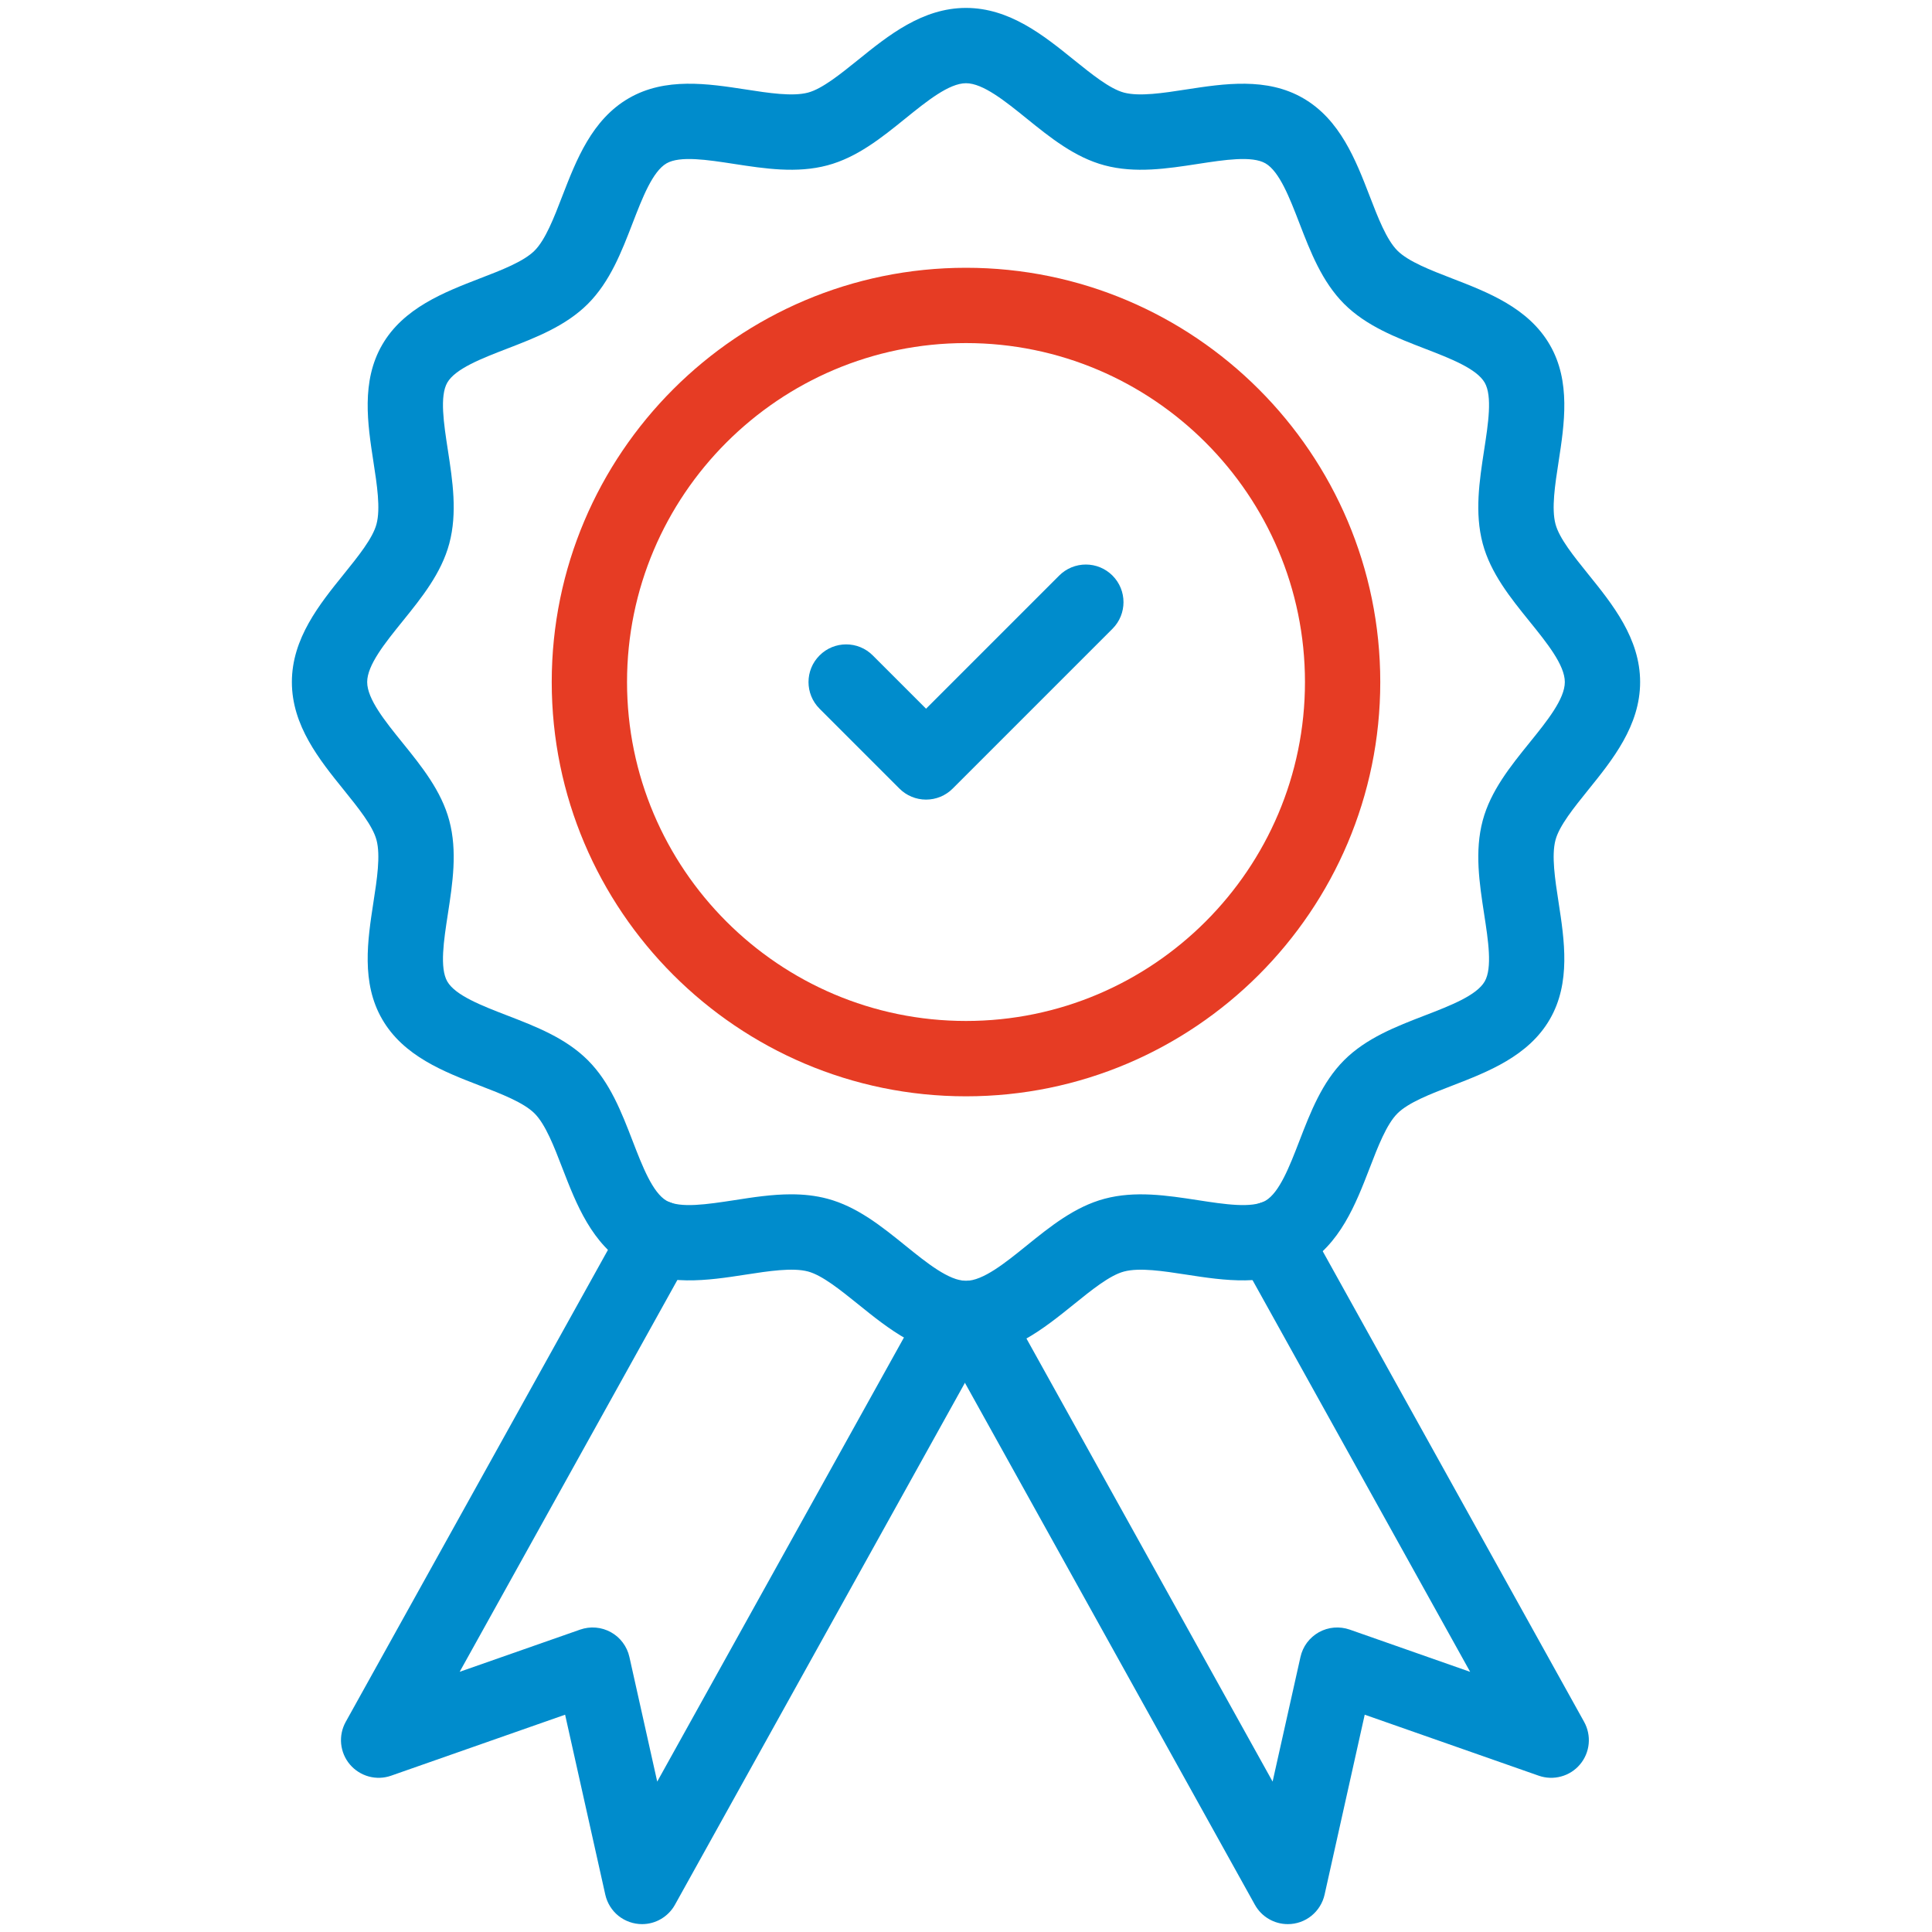
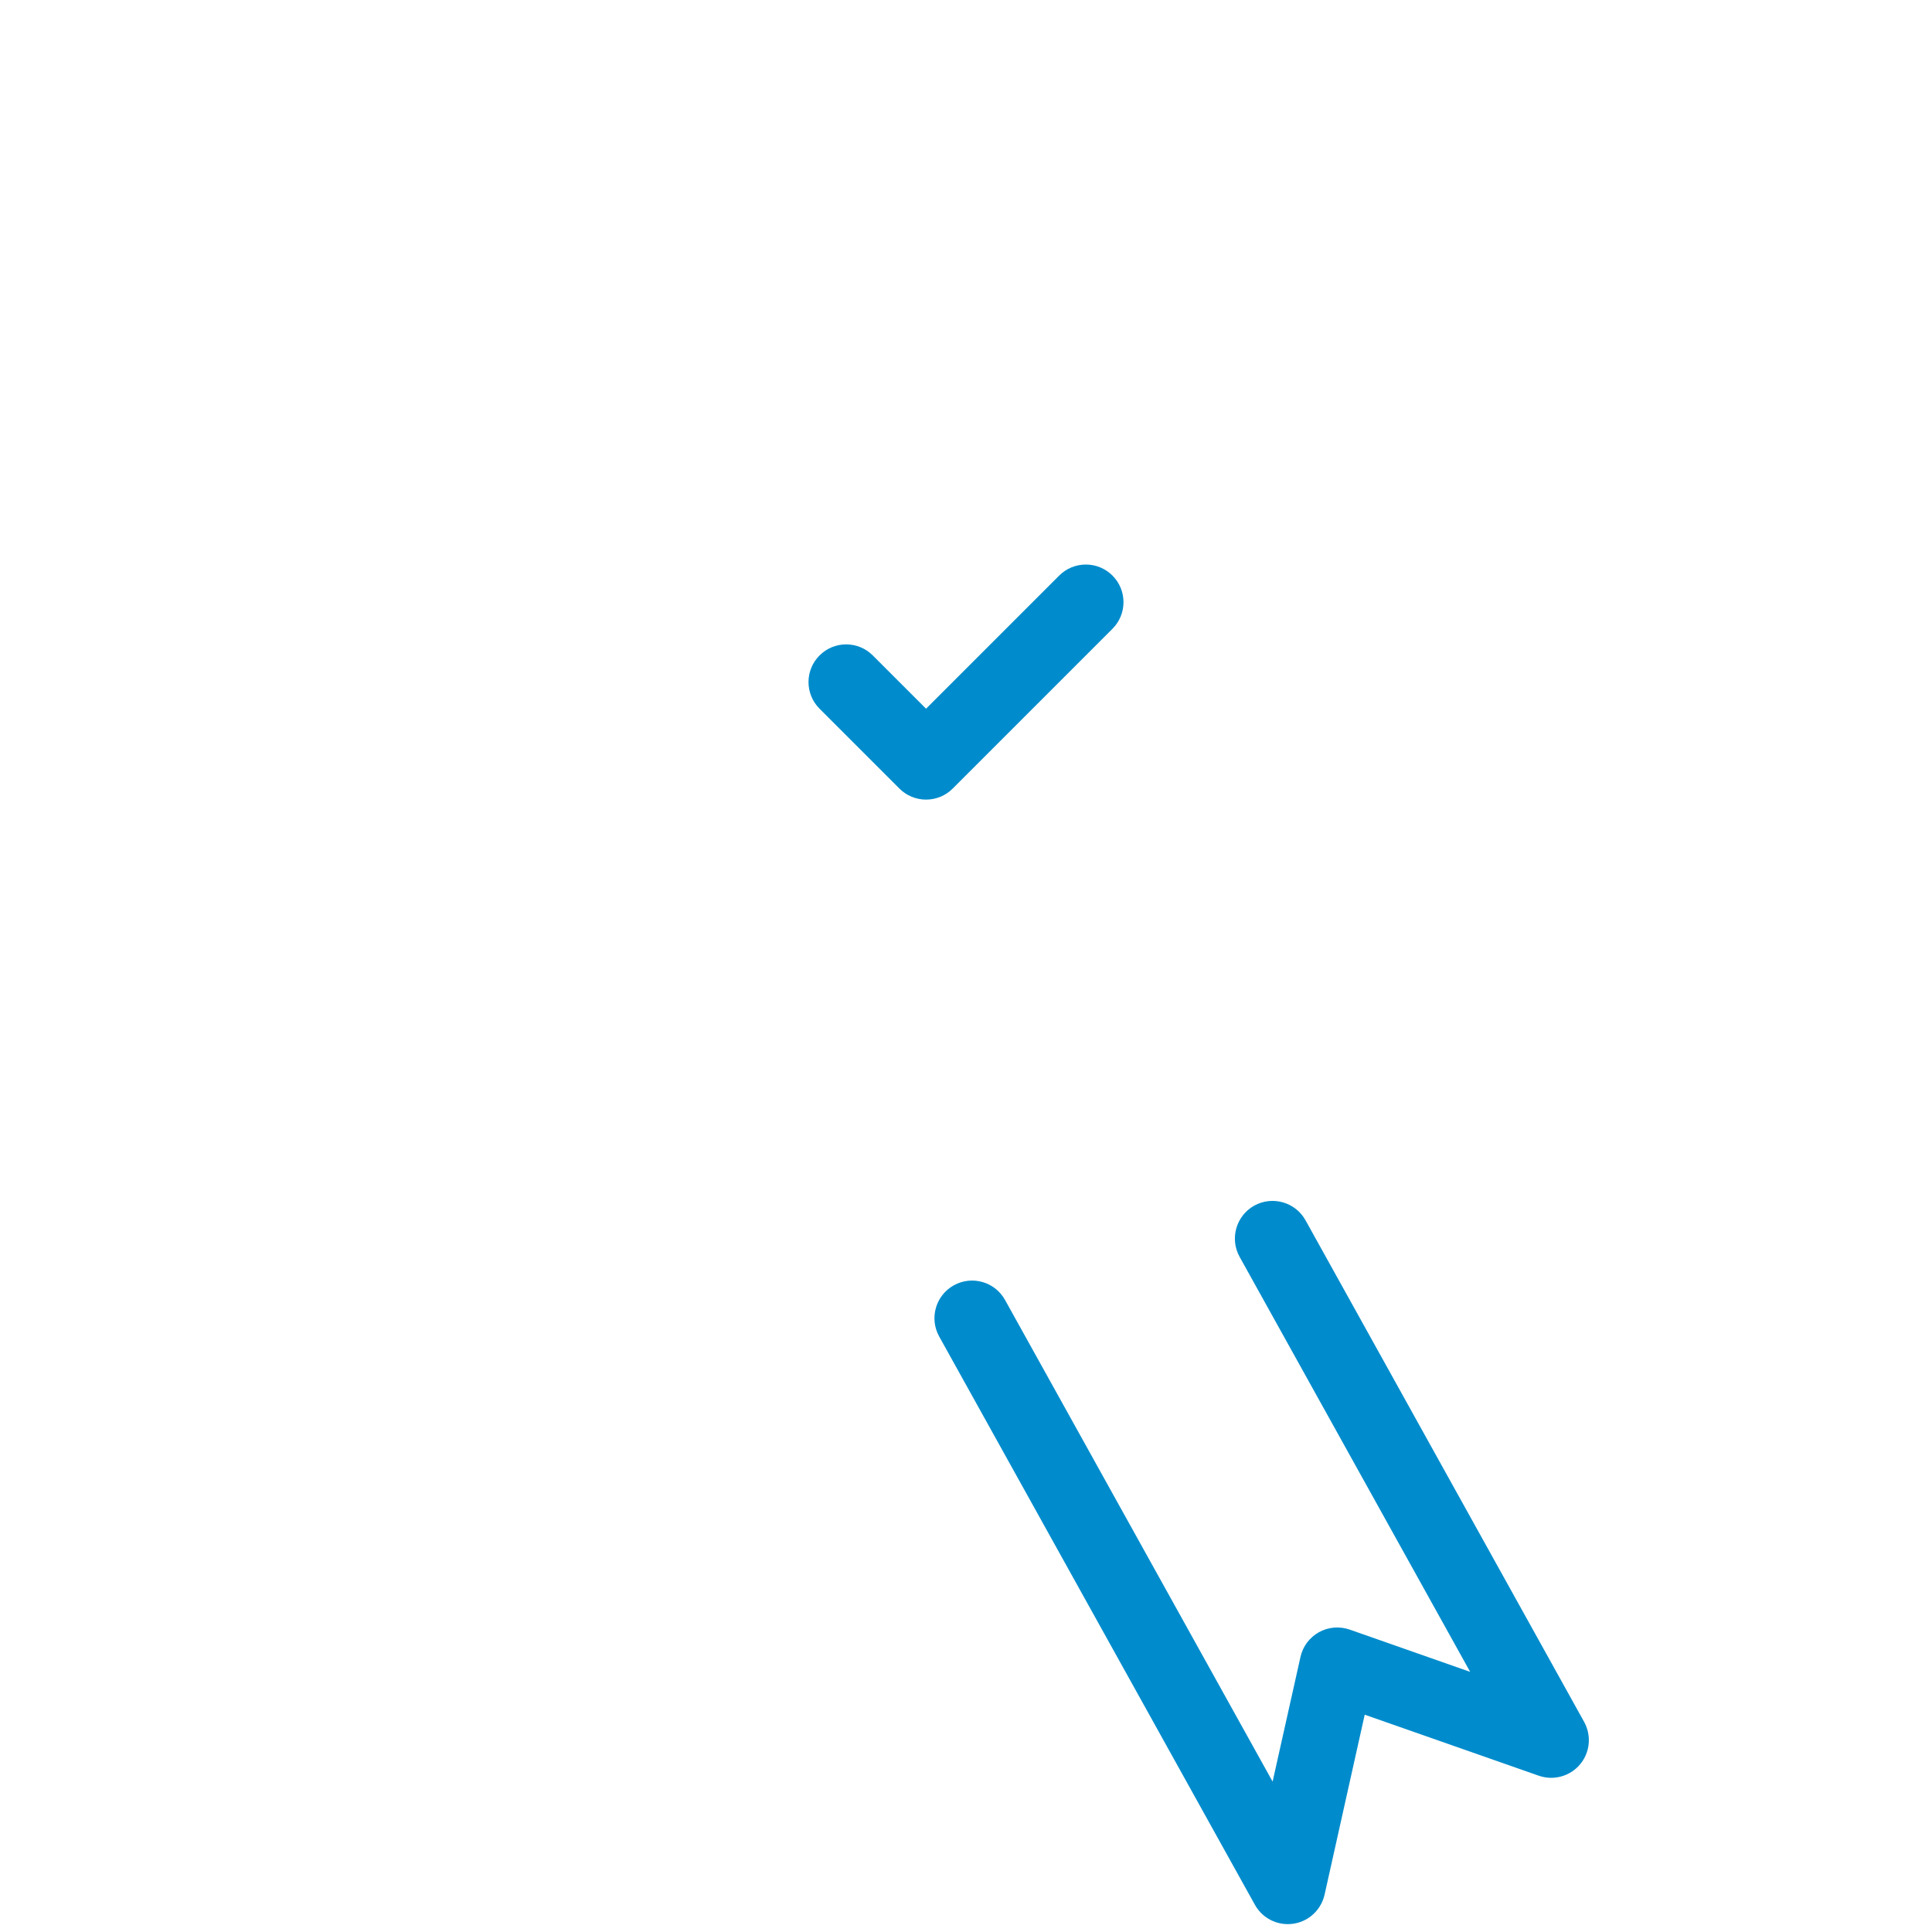
<svg xmlns="http://www.w3.org/2000/svg" width="40" height="40" viewBox="0 0 40 40" fill="none">
  <path d="M19.173 16.555C18.966 16.555 18.768 16.473 18.622 16.327L16.968 14.673C16.663 14.368 16.663 13.874 16.968 13.57C17.272 13.265 17.766 13.265 18.07 13.57L19.173 14.673L21.93 11.916C22.002 11.844 22.088 11.786 22.183 11.747C22.277 11.708 22.379 11.688 22.481 11.688C22.584 11.688 22.685 11.708 22.779 11.747C22.874 11.786 22.96 11.844 23.032 11.916C23.337 12.22 23.337 12.714 23.032 13.019L19.724 16.327C19.578 16.473 19.38 16.555 19.173 16.555Z" fill="#008CCC" />
-   <path d="M20 28.078C19.097 28.078 18.389 27.506 17.764 27.001C17.4 26.708 17.024 26.404 16.73 26.325C16.41 26.24 15.915 26.316 15.437 26.39C14.658 26.51 13.774 26.646 13.02 26.209C12.254 25.767 11.93 24.926 11.643 24.184C11.472 23.739 11.294 23.279 11.068 23.053C10.842 22.827 10.382 22.649 9.936 22.477C9.195 22.191 8.354 21.867 7.912 21.101C7.475 20.347 7.611 19.463 7.731 18.683C7.805 18.206 7.881 17.712 7.795 17.391C7.717 17.096 7.413 16.721 7.12 16.357C6.615 15.732 6.043 15.024 6.043 14.121C6.043 13.218 6.615 12.51 7.12 11.885C7.413 11.521 7.717 11.146 7.795 10.851C7.881 10.53 7.805 10.036 7.731 9.558C7.611 8.779 7.475 7.895 7.912 7.14C8.354 6.375 9.195 6.051 9.936 5.764C10.382 5.593 10.842 5.415 11.068 5.189C11.294 4.963 11.472 4.502 11.643 4.057C11.93 3.316 12.254 2.475 13.02 2.033C13.774 1.596 14.658 1.732 15.438 1.852C15.915 1.926 16.409 2.002 16.73 1.917C17.024 1.838 17.4 1.534 17.764 1.241C18.389 0.736 19.097 0.164 20 0.164C20.903 0.164 21.611 0.736 22.236 1.241C22.6 1.534 22.976 1.838 23.27 1.917C23.591 2.002 24.085 1.926 24.562 1.852C25.342 1.732 26.226 1.596 26.98 2.033C27.746 2.475 28.07 3.316 28.357 4.058C28.528 4.503 28.706 4.963 28.932 5.189C29.158 5.415 29.619 5.593 30.064 5.765C30.805 6.051 31.646 6.375 32.088 7.141C32.525 7.895 32.389 8.779 32.269 9.559C32.195 10.036 32.119 10.53 32.205 10.851C32.283 11.146 32.587 11.521 32.88 11.885C33.385 12.51 33.957 13.218 33.957 14.121C33.957 15.024 33.385 15.732 32.88 16.357C32.587 16.721 32.283 17.096 32.205 17.391C32.119 17.712 32.195 18.206 32.269 18.684C32.389 19.463 32.525 20.347 32.088 21.102C31.646 21.867 30.805 22.191 30.064 22.478C29.618 22.649 29.158 22.827 28.932 23.053C28.706 23.279 28.528 23.74 28.357 24.185C28.07 24.926 27.746 25.767 26.98 26.209C26.226 26.646 25.342 26.51 24.563 26.39C24.085 26.316 23.591 26.24 23.27 26.326C22.976 26.404 22.6 26.708 22.236 27.002C21.611 27.506 20.903 28.078 20 28.078ZM16.379 24.727C16.632 24.727 16.884 24.752 17.133 24.819C17.747 24.983 18.254 25.392 18.744 25.788C19.188 26.147 19.648 26.518 20 26.518C20.352 26.518 20.812 26.147 21.256 25.788C21.746 25.392 22.253 24.983 22.868 24.819C23.504 24.649 24.163 24.75 24.8 24.848C25.351 24.933 25.92 25.021 26.2 24.86C26.489 24.692 26.699 24.149 26.902 23.623C27.132 23.027 27.37 22.41 27.829 21.95C28.289 21.491 28.905 21.253 29.502 21.023C30.028 20.82 30.571 20.61 30.739 20.32C30.9 20.041 30.812 19.472 30.727 18.921C30.629 18.284 30.528 17.625 30.698 16.988C30.862 16.374 31.271 15.867 31.667 15.377C32.026 14.933 32.398 14.473 32.398 14.121C32.398 13.769 32.026 13.309 31.667 12.865C31.271 12.375 30.862 11.868 30.698 11.254C30.528 10.617 30.629 9.958 30.727 9.321C30.812 8.77 30.9 8.201 30.739 7.922C30.571 7.632 30.028 7.422 29.502 7.219C28.906 6.989 28.289 6.751 27.829 6.292C27.37 5.832 27.132 5.215 26.902 4.619C26.699 4.093 26.489 3.55 26.2 3.382C25.92 3.221 25.351 3.309 24.8 3.394C24.163 3.492 23.505 3.593 22.868 3.423C22.253 3.259 21.746 2.85 21.256 2.454C20.812 2.095 20.352 1.723 20 1.723C19.648 1.723 19.188 2.095 18.744 2.454C18.254 2.85 17.747 3.259 17.132 3.423C16.495 3.593 15.837 3.492 15.2 3.394C14.649 3.309 14.08 3.221 13.8 3.382C13.511 3.55 13.301 4.093 13.098 4.619C12.868 5.215 12.63 5.832 12.171 6.292C11.711 6.751 11.094 6.989 10.498 7.219C9.972 7.422 9.429 7.632 9.261 7.921C9.1 8.201 9.188 8.77 9.273 9.321C9.371 9.958 9.472 10.617 9.302 11.254C9.138 11.868 8.729 12.375 8.333 12.865C7.974 13.309 7.602 13.769 7.602 14.121C7.602 14.473 7.974 14.933 8.333 15.377C8.729 15.867 9.138 16.374 9.302 16.989C9.472 17.625 9.371 18.284 9.273 18.921C9.188 19.472 9.1 20.041 9.261 20.321C9.429 20.61 9.972 20.82 10.498 21.023C11.094 21.253 11.711 21.491 12.171 21.951C12.63 22.41 12.868 23.027 13.098 23.623C13.301 24.149 13.511 24.692 13.8 24.86C14.08 25.021 14.649 24.933 15.2 24.849C15.588 24.788 15.985 24.727 16.379 24.727Z" fill="#008CCC" />
-   <path d="M20 22.698C15.271 22.698 11.423 18.85 11.423 14.121C11.423 9.391 15.271 5.544 20 5.544C24.729 5.544 28.577 9.392 28.577 14.121C28.577 18.85 24.729 22.698 20 22.698ZM20 7.103C16.131 7.103 12.982 10.251 12.982 14.121C12.982 17.99 16.131 21.138 20 21.138C23.869 21.138 27.018 17.99 27.018 14.121C27.018 10.251 23.869 7.103 20 7.103Z" fill="#E63C24" />
-   <path d="M13.293 39.837C13.116 39.837 12.944 39.776 12.805 39.666C12.667 39.555 12.571 39.4 12.532 39.227L11.7 35.501L8.097 36.764C7.948 36.816 7.787 36.822 7.634 36.78C7.482 36.738 7.345 36.651 7.243 36.53C7.141 36.41 7.079 36.261 7.063 36.103C7.048 35.946 7.081 35.787 7.158 35.649L12.935 25.251C13.144 24.874 13.619 24.739 13.995 24.948C14.372 25.157 14.507 25.632 14.298 26.008L9.517 34.613L12.012 33.739C12.116 33.703 12.226 33.688 12.336 33.698C12.446 33.707 12.552 33.74 12.648 33.793C12.745 33.847 12.829 33.92 12.894 34.008C12.96 34.096 13.007 34.197 13.031 34.305L13.607 36.886L19.15 26.909C19.359 26.532 19.834 26.397 20.21 26.606C20.587 26.815 20.722 27.29 20.513 27.666L13.974 39.436C13.907 39.557 13.808 39.658 13.688 39.729C13.569 39.8 13.432 39.837 13.293 39.837Z" fill="#008CCC" />
  <path d="M26.663 39.837C26.523 39.837 26.387 39.8 26.267 39.729C26.147 39.659 26.049 39.558 25.981 39.436L19.445 27.671C19.236 27.294 19.371 26.82 19.748 26.611C20.124 26.402 20.599 26.537 20.808 26.914L26.348 36.886L26.925 34.305C26.949 34.198 26.995 34.096 27.061 34.008C27.127 33.92 27.211 33.847 27.307 33.793C27.403 33.74 27.51 33.707 27.619 33.698C27.729 33.689 27.84 33.703 27.944 33.739L30.438 34.614L25.665 26.022C25.456 25.645 25.592 25.171 25.968 24.961C26.345 24.753 26.819 24.888 27.029 25.264L32.798 35.65C32.874 35.788 32.907 35.946 32.892 36.103C32.877 36.261 32.814 36.41 32.712 36.531C32.61 36.652 32.474 36.739 32.321 36.78C32.169 36.822 32.007 36.816 31.858 36.764L28.255 35.501L27.424 39.227C27.385 39.4 27.288 39.555 27.15 39.666C27.012 39.777 26.84 39.837 26.663 39.837Z" fill="#008CCC" />
</svg>